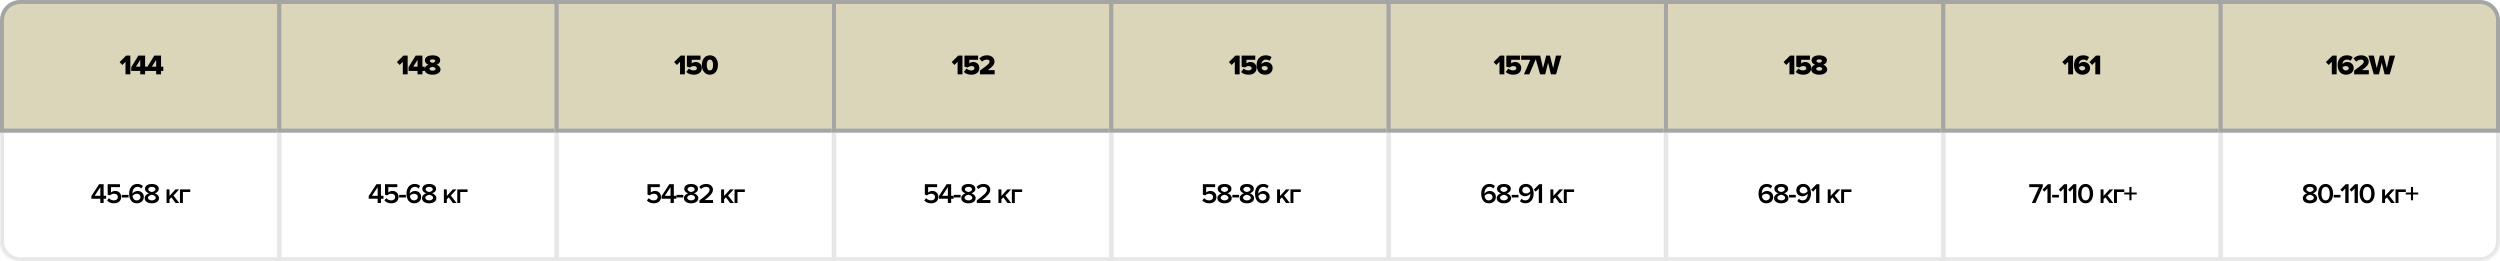
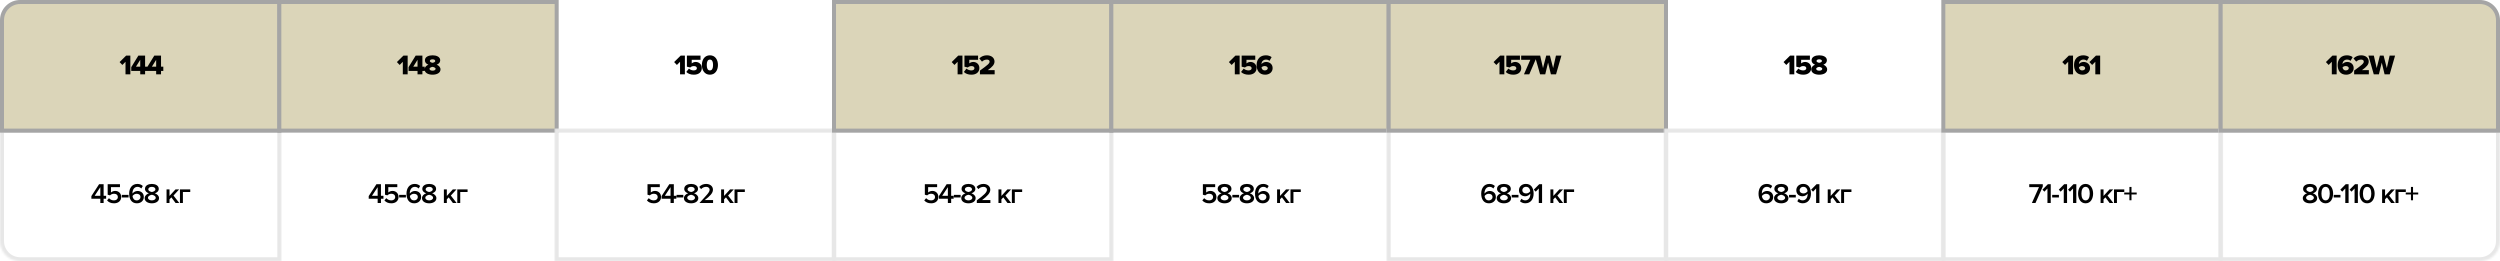
<svg xmlns="http://www.w3.org/2000/svg" width="1244" height="130" viewBox="0 0 1244 130" fill="none">
  <mask id="path-1-inside-1_1116_3561" fill="white">
    <path d="M0 64H140V130H10C4.477 130 0 125.523 0 120V64Z" />
  </mask>
  <path d="M0 64V62H-2V64H0ZM140 64H142V62H140V64ZM140 130V132H142V130H140ZM0 66H140V62H0V66ZM138 64V130H142V64H138ZM140 128H10V132H140V128ZM2 120V64H-2V120H2ZM10 128C5.582 128 2 124.418 2 120H-2C-2 126.627 3.373 132 10 132V128Z" fill="#E7E7E7" mask="url(#path-1-inside-1_1116_3561)" />
  <path d="M51.561 101H49.923V98.886H45.471V97.57L49.307 91.662H51.561V97.444H52.807V98.886H51.561V101ZM49.923 97.444V93.132L47.081 97.444H49.923ZM56.756 101.168C55.146 101.168 54.04 100.622 53.284 99.726L54.222 98.606C54.852 99.32 55.692 99.712 56.742 99.712C57.918 99.712 58.66 98.984 58.66 98.074C58.66 97.066 57.932 96.408 56.784 96.408C55.986 96.408 55.328 96.66 54.74 97.22L53.578 96.884V91.662H59.696V93.104H55.216V95.806C55.664 95.358 56.434 94.994 57.33 94.994C58.898 94.994 60.312 96.1 60.312 98.004C60.312 99.95 58.842 101.168 56.756 101.168ZM63.974 98.242H60.614V96.982H63.974V98.242ZM68.116 101.168C65.372 101.168 64.266 98.942 64.266 96.352C64.266 93.65 65.68 91.522 68.382 91.522C69.544 91.522 70.44 91.942 71.07 92.558L70.3 93.804C69.81 93.286 69.278 92.978 68.382 92.978C66.828 92.978 65.918 94.42 65.918 96.058C65.918 96.156 65.918 96.24 65.932 96.324C66.352 95.694 67.332 95.022 68.438 95.022C70.118 95.022 71.56 96.044 71.56 98.032C71.56 99.768 70.202 101.168 68.116 101.168ZM68.032 99.712C69.264 99.712 69.908 98.844 69.908 98.088C69.908 96.94 69.012 96.422 67.99 96.422C67.192 96.422 66.422 96.856 65.946 97.528C66.044 98.536 66.59 99.712 68.032 99.712ZM75.572 101.168C73.654 101.168 71.988 100.286 71.988 98.606C71.988 97.416 72.954 96.562 74.088 96.184C73.038 95.848 72.142 95.162 72.142 93.972C72.142 92.25 73.906 91.522 75.572 91.522C77.21 91.522 79.002 92.25 79.002 93.972C79.002 95.162 78.092 95.848 77.042 96.184C78.176 96.562 79.142 97.416 79.142 98.606C79.142 100.272 77.476 101.168 75.572 101.168ZM75.572 95.54C76.146 95.442 77.336 95.106 77.336 94.224C77.336 93.44 76.566 92.978 75.572 92.978C74.55 92.978 73.794 93.44 73.794 94.224C73.794 95.106 74.998 95.442 75.572 95.54ZM75.572 99.712C76.608 99.712 77.49 99.208 77.49 98.396C77.49 97.43 76.146 96.996 75.572 96.926C74.984 96.996 73.64 97.43 73.64 98.396C73.64 99.208 74.508 99.712 75.572 99.712ZM89.202 101H87.354L85.282 98.214L84.344 99.18V101H82.874V94.238H84.344V97.5L87.326 94.238H89.146L86.332 97.304L89.202 101ZM94.667 94.238V95.526L91.013 95.526V101H89.543V94.238L94.667 94.238Z" fill="black" />
  <path d="M1 10C1 5.029 5.029 1 10 1H139V65H1V10Z" fill="#DBD5B9" stroke="#A5A5A5" stroke-width="2" />
  <path d="M64.86 37H62.452V30.742L60.884 32.324L59.512 30.882L62.774 27.662H64.86V37ZM72.2 37H69.778V35.292H65.312V33.416L68.854 27.662L72.2 27.662V33.178H73.334V35.292H72.2V37ZM69.778 33.178V29.762L67.65 33.178H69.778ZM80.127 37H77.705V35.292H73.239V33.416L76.781 27.662H80.127V33.178H81.261V35.292H80.127V37ZM77.705 33.178V29.762L75.577 33.178H77.705Z" fill="black" />
  <mask id="path-6-inside-2_1116_3561" fill="white">
-     <path d="M138 64H278V130H138V64Z" />
-   </mask>
+     </mask>
  <path d="M138 64V62H136V64H138ZM278 64H280V62H278V64ZM278 130V132H280V130H278ZM138 130H136V132H138V130ZM138 66H278V62H138V66ZM276 64V130H280V64H276ZM278 128H138V132H278V128ZM140 130V64H136V130H140Z" fill="#E7E7E7" mask="url(#path-6-inside-2_1116_3561)" />
  <path d="M189.561 101H187.923V98.886H183.471V97.57L187.307 91.662H189.561V97.444H190.807V98.886H189.561V101ZM187.923 97.444V93.132L185.081 97.444H187.923ZM194.756 101.168C193.146 101.168 192.04 100.622 191.284 99.726L192.222 98.606C192.852 99.32 193.692 99.712 194.742 99.712C195.918 99.712 196.66 98.984 196.66 98.074C196.66 97.066 195.932 96.408 194.784 96.408C193.986 96.408 193.328 96.66 192.74 97.22L191.578 96.884V91.662H197.696V93.104H193.216V95.806C193.664 95.358 194.434 94.994 195.33 94.994C196.898 94.994 198.312 96.1 198.312 98.004C198.312 99.95 196.842 101.168 194.756 101.168ZM201.975 98.242H198.615V96.982H201.975V98.242ZM206.116 101.168C203.372 101.168 202.266 98.942 202.266 96.352C202.266 93.65 203.68 91.522 206.382 91.522C207.544 91.522 208.44 91.942 209.07 92.558L208.3 93.804C207.81 93.286 207.278 92.978 206.382 92.978C204.828 92.978 203.918 94.42 203.918 96.058C203.918 96.156 203.918 96.24 203.932 96.324C204.352 95.694 205.332 95.022 206.438 95.022C208.118 95.022 209.56 96.044 209.56 98.032C209.56 99.768 208.202 101.168 206.116 101.168ZM206.032 99.712C207.264 99.712 207.908 98.844 207.908 98.088C207.908 96.94 207.012 96.422 205.99 96.422C205.192 96.422 204.422 96.856 203.946 97.528C204.044 98.536 204.59 99.712 206.032 99.712ZM213.572 101.168C211.654 101.168 209.988 100.286 209.988 98.606C209.988 97.416 210.954 96.562 212.088 96.184C211.038 95.848 210.142 95.162 210.142 93.972C210.142 92.25 211.906 91.522 213.572 91.522C215.21 91.522 217.002 92.25 217.002 93.972C217.002 95.162 216.092 95.848 215.042 96.184C216.176 96.562 217.142 97.416 217.142 98.606C217.142 100.272 215.476 101.168 213.572 101.168ZM213.572 95.54C214.146 95.442 215.336 95.106 215.336 94.224C215.336 93.44 214.566 92.978 213.572 92.978C212.55 92.978 211.794 93.44 211.794 94.224C211.794 95.106 212.998 95.442 213.572 95.54ZM213.572 99.712C214.608 99.712 215.49 99.208 215.49 98.396C215.49 97.43 214.146 96.996 213.572 96.926C212.984 96.996 211.64 97.43 211.64 98.396C211.64 99.208 212.508 99.712 213.572 99.712ZM227.202 101H225.354L223.282 98.214L222.344 99.18V101H220.874V94.238H222.344V97.5L225.326 94.238H227.146L224.332 97.304L227.202 101ZM232.667 94.238V95.526L229.013 95.526V101H227.543V94.238L232.667 94.238Z" fill="black" />
  <rect x="139" y="1" width="138" height="64" fill="#DBD5B9" stroke="#A5A5A5" stroke-width="2" />
  <path d="M202.847 37H200.439V30.742L198.871 32.324L197.499 30.882L200.761 27.662H202.847V37ZM210.186 37H207.764V35.292H203.298V33.416L206.84 27.662L210.186 27.662V33.178H211.32V35.292H210.186V37ZM207.764 33.178V29.762L205.636 33.178H207.764ZM215.243 37.168C213.227 37.168 211.281 36.37 211.281 34.536C211.281 33.472 212.093 32.604 213.171 32.184C212.177 31.806 211.435 31.134 211.435 30.014C211.435 28.208 213.409 27.522 215.243 27.522C217.063 27.522 219.051 28.208 219.051 30.014C219.051 31.134 218.295 31.806 217.301 32.184C218.379 32.604 219.191 33.472 219.191 34.536C219.191 36.356 217.259 37.168 215.243 37.168ZM215.243 31.246C215.817 31.162 216.587 30.868 216.587 30.364C216.587 29.846 216.041 29.524 215.243 29.524C214.417 29.524 213.885 29.846 213.885 30.364C213.885 30.868 214.669 31.162 215.243 31.246ZM215.243 35.166C216.111 35.166 216.755 34.802 216.755 34.256C216.755 33.682 215.831 33.346 215.243 33.276C214.641 33.346 213.731 33.682 213.731 34.256C213.731 34.802 214.347 35.166 215.243 35.166Z" fill="black" />
  <mask id="path-11-inside-3_1116_3561" fill="white">
    <path d="M276 64H416V130H276V64Z" />
  </mask>
  <path d="M276 64V62H274V64H276ZM416 64H418V62H416V64ZM416 130V132H418V130H416ZM276 130H274V132H276V130ZM276 66H416V62H276V66ZM414 64V130H418V64H414ZM416 128H276V132H416V128ZM278 130V64H274V130H278Z" fill="#E7E7E7" mask="url(#path-11-inside-3_1116_3561)" />
-   <path d="M325.376 101.168C323.766 101.168 322.66 100.622 321.904 99.726L322.842 98.606C323.472 99.32 324.312 99.712 325.362 99.712C326.538 99.712 327.28 98.984 327.28 98.074C327.28 97.066 326.552 96.408 325.404 96.408C324.606 96.408 323.948 96.66 323.36 97.22L322.198 96.884V91.662H328.316V93.104H323.836V95.806C324.284 95.358 325.054 94.994 325.95 94.994C327.518 94.994 328.932 96.1 328.932 98.004C328.932 99.95 327.462 101.168 325.376 101.168ZM335.296 101H333.658V98.886H329.206V97.57L333.042 91.662H335.296V97.444H336.542V98.886H335.296V101ZM333.658 97.444V93.132L330.816 97.444H333.658ZM340.016 98.242H336.656V96.982H340.016V98.242ZM343.905 101.168C341.987 101.168 340.321 100.286 340.321 98.606C340.321 97.416 341.287 96.562 342.421 96.184C341.371 95.848 340.475 95.162 340.475 93.972C340.475 92.25 342.239 91.522 343.905 91.522C345.543 91.522 347.335 92.25 347.335 93.972C347.335 95.162 346.425 95.848 345.375 96.184C346.509 96.562 347.475 97.416 347.475 98.606C347.475 100.272 345.809 101.168 343.905 101.168ZM343.905 95.54C344.479 95.442 345.669 95.106 345.669 94.224C345.669 93.44 344.899 92.978 343.905 92.978C342.883 92.978 342.127 93.44 342.127 94.224C342.127 95.106 343.331 95.442 343.905 95.54ZM343.905 99.712C344.941 99.712 345.823 99.208 345.823 98.396C345.823 97.43 344.479 96.996 343.905 96.926C343.317 96.996 341.973 97.43 341.973 98.396C341.973 99.208 342.841 99.712 343.905 99.712ZM354.821 101H348.059V99.712C351.685 96.968 353.099 95.75 353.099 94.406C353.099 93.426 352.259 92.978 351.405 92.978C350.313 92.978 349.473 93.426 348.885 94.098L347.933 93.02C348.759 92.026 350.075 91.522 351.377 91.522C353.183 91.522 354.765 92.544 354.765 94.406C354.765 96.128 353.183 97.668 350.677 99.558H354.821V101ZM365.161 101H363.313L361.241 98.214L360.303 99.18V101H358.833V94.238H360.303V97.5L363.285 94.238H365.105L362.291 97.304L365.161 101ZM370.626 94.238V95.526L366.972 95.526V101H365.502V94.238L370.626 94.238Z" fill="black" />
-   <rect x="277" y="1" width="138" height="64" fill="#DBD5B9" stroke="#A5A5A5" stroke-width="2" />
+   <path d="M325.376 101.168C323.766 101.168 322.66 100.622 321.904 99.726L322.842 98.606C323.472 99.32 324.312 99.712 325.362 99.712C326.538 99.712 327.28 98.984 327.28 98.074C327.28 97.066 326.552 96.408 325.404 96.408C324.606 96.408 323.948 96.66 323.36 97.22L322.198 96.884V91.662H328.316V93.104H323.836V95.806C324.284 95.358 325.054 94.994 325.95 94.994C327.518 94.994 328.932 96.1 328.932 98.004C328.932 99.95 327.462 101.168 325.376 101.168ZM335.296 101H333.658V98.886H329.206V97.57L333.042 91.662H335.296V97.444H336.542V98.886H335.296V101ZM333.658 97.444V93.132L330.816 97.444H333.658ZM340.016 98.242H336.656V96.982H340.016V98.242ZM343.905 101.168C341.987 101.168 340.321 100.286 340.321 98.606C340.321 97.416 341.287 96.562 342.421 96.184C341.371 95.848 340.475 95.162 340.475 93.972C340.475 92.25 342.239 91.522 343.905 91.522C345.543 91.522 347.335 92.25 347.335 93.972C347.335 95.162 346.425 95.848 345.375 96.184C346.509 96.562 347.475 97.416 347.475 98.606C347.475 100.272 345.809 101.168 343.905 101.168ZM343.905 95.54C344.479 95.442 345.669 95.106 345.669 94.224C345.669 93.44 344.899 92.978 343.905 92.978C342.883 92.978 342.127 93.44 342.127 94.224C342.127 95.106 343.331 95.442 343.905 95.54ZM343.905 99.712C344.941 99.712 345.823 99.208 345.823 98.396C345.823 97.43 344.479 96.996 343.905 96.926C343.317 96.996 341.973 97.43 341.973 98.396C341.973 99.208 342.841 99.712 343.905 99.712ZM354.821 101H348.059C351.685 96.968 353.099 95.75 353.099 94.406C353.099 93.426 352.259 92.978 351.405 92.978C350.313 92.978 349.473 93.426 348.885 94.098L347.933 93.02C348.759 92.026 350.075 91.522 351.377 91.522C353.183 91.522 354.765 92.544 354.765 94.406C354.765 96.128 353.183 97.668 350.677 99.558H354.821V101ZM365.161 101H363.313L361.241 98.214L360.303 99.18V101H358.833V94.238H360.303V97.5L363.285 94.238H365.105L362.291 97.304L365.161 101ZM370.626 94.238V95.526L366.972 95.526V101H365.502V94.238L370.626 94.238Z" fill="black" />
  <path d="M340.799 37H338.391V30.742L336.823 32.324L335.451 30.882L338.713 27.662H340.799V37ZM345.268 37.168C343.616 37.168 342.37 36.664 341.502 35.81L342.818 34.13C343.462 34.718 344.344 35.04 345.24 35.04C346.262 35.04 346.766 34.536 346.766 33.962C346.766 33.332 346.276 32.884 345.31 32.884C344.568 32.884 343.98 33.094 343.462 33.584L341.796 33.178V27.662L348.572 27.662V29.762L344.204 29.762V31.568C344.652 31.134 345.38 30.826 346.206 30.826C347.788 30.826 349.216 31.988 349.216 33.864C349.216 35.88 347.69 37.168 345.268 37.168ZM353.251 37.168C350.521 37.168 349.247 34.802 349.247 32.338C349.247 29.874 350.521 27.522 353.251 27.522C355.981 27.522 357.255 29.874 357.255 32.338C357.255 34.802 355.981 37.168 353.251 37.168ZM353.251 35.04C354.371 35.04 354.819 33.99 354.819 32.338C354.819 30.686 354.371 29.65 353.251 29.65C352.131 29.65 351.683 30.686 351.683 32.338C351.683 33.99 352.131 35.04 353.251 35.04Z" fill="black" />
  <mask id="path-16-inside-4_1116_3561" fill="white">
    <path d="M414 64H554V130H414V64Z" />
  </mask>
  <path d="M414 64V62H412V64H414ZM554 64H556V62H554V64ZM554 130V132H556V130H554ZM414 130H412V132H414V130ZM414 66H554V62H414V66ZM552 64V130H556V64H552ZM554 128H414V132H554V128ZM416 130V64H412V130H416Z" fill="#E7E7E7" mask="url(#path-16-inside-4_1116_3561)" />
  <path d="M463.376 101.168C461.766 101.168 460.66 100.622 459.904 99.726L460.842 98.606C461.472 99.32 462.312 99.712 463.362 99.712C464.538 99.712 465.28 98.984 465.28 98.074C465.28 97.066 464.552 96.408 463.404 96.408C462.606 96.408 461.948 96.66 461.36 97.22L460.198 96.884V91.662H466.316V93.104H461.836V95.806C462.284 95.358 463.054 94.994 463.95 94.994C465.518 94.994 466.932 96.1 466.932 98.004C466.932 99.95 465.462 101.168 463.376 101.168ZM473.296 101H471.658V98.886H467.206V97.57L471.042 91.662H473.296V97.444H474.542V98.886H473.296V101ZM471.658 97.444V93.132L468.816 97.444H471.658ZM478.016 98.242H474.656V96.982H478.016V98.242ZM481.905 101.168C479.987 101.168 478.321 100.286 478.321 98.606C478.321 97.416 479.287 96.562 480.421 96.184C479.371 95.848 478.475 95.162 478.475 93.972C478.475 92.25 480.239 91.522 481.905 91.522C483.543 91.522 485.335 92.25 485.335 93.972C485.335 95.162 484.425 95.848 483.375 96.184C484.509 96.562 485.475 97.416 485.475 98.606C485.475 100.272 483.809 101.168 481.905 101.168ZM481.905 95.54C482.479 95.442 483.669 95.106 483.669 94.224C483.669 93.44 482.899 92.978 481.905 92.978C480.883 92.978 480.127 93.44 480.127 94.224C480.127 95.106 481.331 95.442 481.905 95.54ZM481.905 99.712C482.941 99.712 483.823 99.208 483.823 98.396C483.823 97.43 482.479 96.996 481.905 96.926C481.317 96.996 479.973 97.43 479.973 98.396C479.973 99.208 480.841 99.712 481.905 99.712ZM492.821 101H486.059V99.712C489.685 96.968 491.099 95.75 491.099 94.406C491.099 93.426 490.259 92.978 489.405 92.978C488.313 92.978 487.473 93.426 486.885 94.098L485.933 93.02C486.759 92.026 488.075 91.522 489.377 91.522C491.183 91.522 492.765 92.544 492.765 94.406C492.765 96.128 491.183 97.668 488.677 99.558H492.821V101ZM503.161 101H501.313L499.241 98.214L498.303 99.18V101H496.833V94.238H498.303V97.5L501.285 94.238H503.105L500.291 97.304L503.161 101ZM508.626 94.238V95.526L504.972 95.526V101H503.502V94.238L508.626 94.238Z" fill="black" />
  <rect x="415" y="1" width="138" height="64" fill="#DBD5B9" stroke="#A5A5A5" stroke-width="2" />
  <path d="M478.915 37H476.507V30.742L474.939 32.324L473.567 30.882L476.829 27.662H478.915V37ZM483.385 37.168C481.733 37.168 480.487 36.664 479.619 35.81L480.935 34.13C481.579 34.718 482.461 35.04 483.357 35.04C484.379 35.04 484.883 34.536 484.883 33.962C484.883 33.332 484.393 32.884 483.427 32.884C482.685 32.884 482.097 33.094 481.579 33.584L479.913 33.178V27.662L486.689 27.662V29.762L482.321 29.762V31.568C482.769 31.134 483.497 30.826 484.323 30.826C485.905 30.826 487.333 31.988 487.333 33.864C487.333 35.88 485.807 37.168 483.385 37.168ZM494.937 37H487.615V35.124C491.661 32.198 492.417 31.554 492.417 30.63C492.417 29.986 491.815 29.65 491.129 29.65C490.093 29.65 489.309 30.042 488.637 30.672L487.307 29.076C488.301 27.984 489.785 27.522 491.087 27.522C493.285 27.522 494.867 28.754 494.867 30.63C494.867 32.058 493.845 33.276 491.521 34.9H494.937V37Z" fill="black" />
  <mask id="path-21-inside-5_1116_3561" fill="white">
    <path d="M552 64H692V130H552V64Z" />
  </mask>
-   <path d="M552 64V62H550V64H552ZM692 64H694V62H692V64ZM692 130V132H694V130H692ZM552 130H550V132H552V130ZM552 66H692V62H552V66ZM690 64V130H694V64H690ZM692 128H552V132H692V128ZM554 130V64H550V130H554Z" fill="#E7E7E7" mask="url(#path-21-inside-5_1116_3561)" />
  <path d="M601.732 101.168C600.122 101.168 599.016 100.622 598.26 99.726L599.198 98.606C599.828 99.32 600.668 99.712 601.718 99.712C602.894 99.712 603.636 98.984 603.636 98.074C603.636 97.066 602.908 96.408 601.76 96.408C600.962 96.408 600.304 96.66 599.716 97.22L598.554 96.884V91.662H604.672V93.104H600.192V95.806C600.64 95.358 601.41 94.994 602.306 94.994C603.874 94.994 605.288 96.1 605.288 98.004C605.288 99.95 603.818 101.168 601.732 101.168ZM609.343 101.168C607.425 101.168 605.759 100.286 605.759 98.606C605.759 97.416 606.725 96.562 607.859 96.184C606.809 95.848 605.913 95.162 605.913 93.972C605.913 92.25 607.677 91.522 609.343 91.522C610.981 91.522 612.773 92.25 612.773 93.972C612.773 95.162 611.863 95.848 610.813 96.184C611.947 96.562 612.913 97.416 612.913 98.606C612.913 100.272 611.247 101.168 609.343 101.168ZM609.343 95.54C609.917 95.442 611.107 95.106 611.107 94.224C611.107 93.44 610.337 92.978 609.343 92.978C608.321 92.978 607.565 93.44 607.565 94.224C607.565 95.106 608.769 95.442 609.343 95.54ZM609.343 99.712C610.379 99.712 611.261 99.208 611.261 98.396C611.261 97.43 609.917 96.996 609.343 96.926C608.755 96.996 607.411 97.43 607.411 98.396C607.411 99.208 608.279 99.712 609.343 99.712ZM616.577 98.242H613.217V96.982H616.577V98.242ZM620.466 101.168C618.548 101.168 616.882 100.286 616.882 98.606C616.882 97.416 617.848 96.562 618.982 96.184C617.932 95.848 617.036 95.162 617.036 93.972C617.036 92.25 618.8 91.522 620.466 91.522C622.104 91.522 623.896 92.25 623.896 93.972C623.896 95.162 622.986 95.848 621.936 96.184C623.07 96.562 624.036 97.416 624.036 98.606C624.036 100.272 622.37 101.168 620.466 101.168ZM620.466 95.54C621.04 95.442 622.23 95.106 622.23 94.224C622.23 93.44 621.46 92.978 620.466 92.978C619.444 92.978 618.688 93.44 618.688 94.224C618.688 95.106 619.892 95.442 620.466 95.54ZM620.466 99.712C621.502 99.712 622.384 99.208 622.384 98.396C622.384 97.43 621.04 96.996 620.466 96.926C619.878 96.996 618.534 97.43 618.534 98.396C618.534 99.208 619.402 99.712 620.466 99.712ZM628.345 101.168C625.601 101.168 624.495 98.942 624.495 96.352C624.495 93.65 625.909 91.522 628.611 91.522C629.773 91.522 630.669 91.942 631.299 92.558L630.529 93.804C630.039 93.286 629.507 92.978 628.611 92.978C627.057 92.978 626.147 94.42 626.147 96.058C626.147 96.156 626.147 96.24 626.161 96.324C626.581 95.694 627.561 95.022 628.667 95.022C630.347 95.022 631.789 96.044 631.789 98.032C631.789 99.768 630.431 101.168 628.345 101.168ZM628.261 99.712C629.493 99.712 630.137 98.844 630.137 98.088C630.137 96.94 629.241 96.422 628.219 96.422C627.421 96.422 626.651 96.856 626.175 97.528C626.273 98.536 626.819 99.712 628.261 99.712ZM641.804 101H639.956L637.884 98.214L636.946 99.18V101H635.476V94.238H636.946V97.5L639.928 94.238H641.748L638.934 97.304L641.804 101ZM647.27 94.238V95.526L643.616 95.526V101H642.146V94.238L647.27 94.238Z" fill="black" />
  <rect x="553" y="1" width="138" height="64" fill="#DBD5B9" stroke="#A5A5A5" stroke-width="2" />
  <path d="M616.847 37H614.439V30.742L612.871 32.324L611.499 30.882L614.761 27.662H616.847V37ZM621.316 37.168C619.664 37.168 618.418 36.664 617.55 35.81L618.866 34.13C619.51 34.718 620.392 35.04 621.288 35.04C622.31 35.04 622.814 34.536 622.814 33.962C622.814 33.332 622.324 32.884 621.358 32.884C620.616 32.884 620.028 33.094 619.51 33.584L617.844 33.178V27.662L624.62 27.662V29.762L620.252 29.762V31.568C620.7 31.134 621.428 30.826 622.254 30.826C623.836 30.826 625.264 31.988 625.264 33.864C625.264 35.88 623.738 37.168 621.316 37.168ZM629.537 37.168C626.583 37.168 625.295 35.026 625.295 32.352C625.295 29.37 627.087 27.522 629.915 27.522C631.021 27.522 632.057 27.872 632.757 28.418L631.707 30.266C631.189 29.846 630.685 29.65 629.915 29.65C628.781 29.65 627.731 30.476 627.731 31.778C627.731 31.834 627.731 31.862 627.731 31.89C628.193 31.274 629.075 30.826 630.027 30.826C631.707 30.826 633.261 31.904 633.261 33.892C633.261 35.81 631.707 37.168 629.537 37.168ZM629.383 35.04C630.279 35.04 630.825 34.494 630.825 33.976C630.825 33.192 630.027 32.87 629.299 32.87C628.711 32.87 628.137 33.08 627.731 33.5C627.801 34.256 628.249 35.04 629.383 35.04Z" fill="black" />
  <mask id="path-26-inside-6_1116_3561" fill="white">
    <path d="M690 64H830V130H690V64Z" />
  </mask>
  <path d="M690 64V62H688V64H690ZM830 64H832V62H830V64ZM830 130V132H832V130H830ZM690 130H688V132H690V130ZM690 66H830V62H690V66ZM828 64V130H832V64H828ZM830 128H690V132H830V128ZM692 130V64H688V130H692Z" fill="#E7E7E7" mask="url(#path-26-inside-6_1116_3561)" />
  <path d="M740.897 101.168C738.153 101.168 737.047 98.942 737.047 96.352C737.047 93.65 738.461 91.522 741.163 91.522C742.325 91.522 743.221 91.942 743.851 92.558L743.081 93.804C742.591 93.286 742.059 92.978 741.163 92.978C739.609 92.978 738.699 94.42 738.699 96.058C738.699 96.156 738.699 96.24 738.713 96.324C739.133 95.694 740.113 95.022 741.219 95.022C742.899 95.022 744.341 96.044 744.341 98.032C744.341 99.768 742.983 101.168 740.897 101.168ZM740.813 99.712C742.045 99.712 742.689 98.844 742.689 98.088C742.689 96.94 741.793 96.422 740.771 96.422C739.973 96.422 739.203 96.856 738.727 97.528C738.825 98.536 739.371 99.712 740.813 99.712ZM748.354 101.168C746.436 101.168 744.77 100.286 744.77 98.606C744.77 97.416 745.736 96.562 746.87 96.184C745.82 95.848 744.924 95.162 744.924 93.972C744.924 92.25 746.688 91.522 748.354 91.522C749.992 91.522 751.784 92.25 751.784 93.972C751.784 95.162 750.874 95.848 749.824 96.184C750.958 96.562 751.924 97.416 751.924 98.606C751.924 100.272 750.258 101.168 748.354 101.168ZM748.354 95.54C748.928 95.442 750.118 95.106 750.118 94.224C750.118 93.44 749.348 92.978 748.354 92.978C747.332 92.978 746.576 93.44 746.576 94.224C746.576 95.106 747.78 95.442 748.354 95.54ZM748.354 99.712C749.39 99.712 750.272 99.208 750.272 98.396C750.272 97.43 748.928 96.996 748.354 96.926C747.766 96.996 746.422 97.43 746.422 98.396C746.422 99.208 747.29 99.712 748.354 99.712ZM755.588 98.242H752.228V96.982H755.588V98.242ZM759.015 101.154C757.867 101.154 756.971 100.748 756.341 100.118L757.097 98.886C757.587 99.39 758.133 99.698 759.015 99.698C760.709 99.698 761.479 98.158 761.479 96.632C761.479 96.534 761.479 96.45 761.479 96.352C761.045 96.982 760.065 97.668 758.973 97.668C757.293 97.668 755.837 96.632 755.837 94.644C755.837 92.922 757.195 91.508 759.281 91.508C762.025 91.508 763.131 93.734 763.131 96.338C763.131 99.026 761.717 101.154 759.015 101.154ZM759.407 96.254C760.205 96.254 760.989 95.834 761.451 95.162C761.367 94.154 760.807 92.964 759.365 92.964C758.147 92.964 757.503 93.846 757.503 94.588C757.503 95.736 758.399 96.254 759.407 96.254ZM767.339 101H765.701V93.79L764.175 95.372L763.223 94.378L765.911 91.662H767.339V101ZM777.807 101H775.959L773.887 98.214L772.949 99.18V101H771.479V94.238H772.949V97.5L775.931 94.238H777.751L774.937 97.304L777.807 101ZM783.272 94.238V95.526L779.618 95.526V101H778.148V94.238L783.272 94.238Z" fill="black" />
  <rect x="691" y="1" width="138" height="64" fill="#DBD5B9" stroke="#A5A5A5" stroke-width="2" />
  <path d="M748.551 37H746.143V30.742L744.575 32.324L743.203 30.882L746.465 27.662H748.551V37ZM753.021 37.168C751.369 37.168 750.123 36.664 749.255 35.81L750.571 34.13C751.215 34.718 752.097 35.04 752.993 35.04C754.015 35.04 754.519 34.536 754.519 33.962C754.519 33.332 754.029 32.884 753.063 32.884C752.321 32.884 751.733 33.094 751.215 33.584L749.549 33.178V27.662L756.325 27.662V29.762L751.957 29.762V31.568C752.405 31.134 753.133 30.826 753.959 30.826C755.541 30.826 756.969 31.988 756.969 33.864C756.969 35.88 755.443 37.168 753.021 37.168ZM760.961 37H758.315L761.479 29.762H756.929V27.662H764.251V29.328L760.961 37ZM774.283 37H771.735L770.321 31.148L768.907 37H766.359L763.685 27.662H766.387L767.801 33.892L769.397 27.662H771.245L772.841 33.892L774.241 27.662L776.957 27.662L774.283 37Z" fill="black" />
  <mask id="path-31-inside-7_1116_3561" fill="white">
    <path d="M828 64H968V130H828V64Z" />
  </mask>
  <path d="M828 64V62H826V64H828ZM968 64H970V62H968V64ZM968 130V132H970V130H968ZM828 130H826V132H828V130ZM828 66H968V62H828V66ZM966 64V130H970V64H966ZM968 128H828V132H968V128ZM830 130V64H826V130H830Z" fill="#E7E7E7" mask="url(#path-31-inside-7_1116_3561)" />
  <path d="M878.897 101.168C876.153 101.168 875.047 98.942 875.047 96.352C875.047 93.65 876.461 91.522 879.163 91.522C880.325 91.522 881.221 91.942 881.851 92.558L881.081 93.804C880.591 93.286 880.059 92.978 879.163 92.978C877.609 92.978 876.699 94.42 876.699 96.058C876.699 96.156 876.699 96.24 876.713 96.324C877.133 95.694 878.113 95.022 879.219 95.022C880.899 95.022 882.341 96.044 882.341 98.032C882.341 99.768 880.983 101.168 878.897 101.168ZM878.813 99.712C880.045 99.712 880.689 98.844 880.689 98.088C880.689 96.94 879.793 96.422 878.771 96.422C877.973 96.422 877.203 96.856 876.727 97.528C876.825 98.536 877.371 99.712 878.813 99.712ZM886.354 101.168C884.436 101.168 882.77 100.286 882.77 98.606C882.77 97.416 883.736 96.562 884.87 96.184C883.82 95.848 882.924 95.162 882.924 93.972C882.924 92.25 884.688 91.522 886.354 91.522C887.992 91.522 889.784 92.25 889.784 93.972C889.784 95.162 888.874 95.848 887.824 96.184C888.958 96.562 889.924 97.416 889.924 98.606C889.924 100.272 888.258 101.168 886.354 101.168ZM886.354 95.54C886.928 95.442 888.118 95.106 888.118 94.224C888.118 93.44 887.348 92.978 886.354 92.978C885.332 92.978 884.576 93.44 884.576 94.224C884.576 95.106 885.78 95.442 886.354 95.54ZM886.354 99.712C887.39 99.712 888.272 99.208 888.272 98.396C888.272 97.43 886.928 96.996 886.354 96.926C885.766 96.996 884.422 97.43 884.422 98.396C884.422 99.208 885.29 99.712 886.354 99.712ZM893.588 98.242H890.228V96.982H893.588V98.242ZM897.015 101.154C895.867 101.154 894.971 100.748 894.341 100.118L895.097 98.886C895.587 99.39 896.133 99.698 897.015 99.698C898.709 99.698 899.479 98.158 899.479 96.632C899.479 96.534 899.479 96.45 899.479 96.352C899.045 96.982 898.065 97.668 896.973 97.668C895.293 97.668 893.837 96.632 893.837 94.644C893.837 92.922 895.195 91.508 897.281 91.508C900.025 91.508 901.131 93.734 901.131 96.338C901.131 99.026 899.717 101.154 897.015 101.154ZM897.407 96.254C898.205 96.254 898.989 95.834 899.451 95.162C899.367 94.154 898.807 92.964 897.365 92.964C896.147 92.964 895.503 93.846 895.503 94.588C895.503 95.736 896.399 96.254 897.407 96.254ZM905.339 101H903.701V93.79L902.175 95.372L901.223 94.378L903.911 91.662H905.339V101ZM915.807 101H913.959L911.887 98.214L910.949 99.18V101H909.479V94.238H910.949V97.5L913.931 94.238H915.751L912.937 97.304L915.807 101ZM921.272 94.238V95.526L917.618 95.526V101H916.148V94.238L921.272 94.238Z" fill="black" />
-   <rect x="829" y="1" width="138" height="64" fill="#DBD5B9" stroke="#A5A5A5" stroke-width="2" />
  <path d="M892.84 37H890.432V30.742L888.864 32.324L887.492 30.882L890.754 27.662H892.84V37ZM897.309 37.168C895.657 37.168 894.411 36.664 893.543 35.81L894.859 34.13C895.503 34.718 896.385 35.04 897.281 35.04C898.303 35.04 898.807 34.536 898.807 33.962C898.807 33.332 898.317 32.884 897.351 32.884C896.609 32.884 896.021 33.094 895.503 33.584L893.837 33.178V27.662L900.613 27.662V29.762L896.245 29.762V31.568C896.693 31.134 897.421 30.826 898.247 30.826C899.829 30.826 901.257 31.988 901.257 33.864C901.257 35.88 899.731 37.168 897.309 37.168ZM905.25 37.168C903.234 37.168 901.288 36.37 901.288 34.536C901.288 33.472 902.1 32.604 903.178 32.184C902.184 31.806 901.442 31.134 901.442 30.014C901.442 28.208 903.416 27.522 905.25 27.522C907.07 27.522 909.058 28.208 909.058 30.014C909.058 31.134 908.302 31.806 907.308 32.184C908.386 32.604 909.198 33.472 909.198 34.536C909.198 36.356 907.266 37.168 905.25 37.168ZM905.25 31.246C905.824 31.162 906.594 30.868 906.594 30.364C906.594 29.846 906.048 29.524 905.25 29.524C904.424 29.524 903.892 29.846 903.892 30.364C903.892 30.868 904.676 31.162 905.25 31.246ZM905.25 35.166C906.118 35.166 906.762 34.802 906.762 34.256C906.762 33.682 905.838 33.346 905.25 33.276C904.648 33.346 903.738 33.682 903.738 34.256C903.738 34.802 904.354 35.166 905.25 35.166Z" fill="black" />
  <mask id="path-36-inside-8_1116_3561" fill="white">
    <path d="M966 64H1106V130H966V64Z" />
  </mask>
  <path d="M966 64V62H964V64H966ZM1106 64H1108V62H1106V64ZM1106 130V132H1108V130H1106ZM966 130H964V132H966V130ZM966 66H1106V62H966V66ZM1104 64V130H1108V64H1104ZM1106 128H966V132H1106V128ZM968 130V64H964V130H968Z" fill="#E7E7E7" mask="url(#path-36-inside-8_1116_3561)" />
  <path d="M1012.86 101H1011.07L1014.6 93.104H1009.75V91.662H1016.49V92.796L1012.86 101ZM1020.45 101H1018.81V93.79L1017.29 95.372L1016.33 94.378L1019.02 91.662H1020.45V101ZM1024.52 98.242H1021.16V96.982H1024.52V98.242ZM1028.57 101H1026.93V93.79L1025.4 95.372L1024.45 94.378L1027.14 91.662H1028.57V101ZM1033.18 101H1031.55V93.79L1030.02 95.372L1029.07 94.378L1031.76 91.662H1033.18V101ZM1037.79 101.168C1035.17 101.168 1034.05 98.69 1034.05 96.338C1034.05 93.986 1035.17 91.522 1037.79 91.522C1040.41 91.522 1041.53 93.986 1041.53 96.338C1041.53 98.69 1040.41 101.168 1037.79 101.168ZM1037.79 99.712C1039.32 99.712 1039.86 98.116 1039.86 96.338C1039.86 94.56 1039.32 92.978 1037.79 92.978C1036.26 92.978 1035.72 94.56 1035.72 96.338C1035.72 98.116 1036.26 99.712 1037.79 99.712ZM1051.58 101H1049.73L1047.66 98.214L1046.72 99.18V101H1045.25V94.238H1046.72V97.5L1049.7 94.238H1051.52L1048.71 97.304L1051.58 101ZM1057.04 94.238V95.526L1053.39 95.526V101H1051.92V94.238L1057.04 94.238ZM1063.22 96.758H1060.63V99.656H1059.6V96.758H1057.01V95.806H1059.6V93.006H1060.63V95.806H1063.22V96.758Z" fill="black" />
  <rect x="967" y="1" width="138" height="64" fill="#DBD5B9" stroke="#A5A5A5" stroke-width="2" />
  <path d="M1031.54 37H1029.13V30.742L1027.56 32.324L1026.19 30.882L1029.45 27.662H1031.54V37ZM1036.29 37.168C1033.33 37.168 1032.04 35.026 1032.04 32.352C1032.04 29.37 1033.84 27.522 1036.66 27.522C1037.77 27.522 1038.81 27.872 1039.51 28.418L1038.46 30.266C1037.94 29.846 1037.43 29.65 1036.66 29.65C1035.53 29.65 1034.48 30.476 1034.48 31.778C1034.48 31.834 1034.48 31.862 1034.48 31.89C1034.94 31.274 1035.82 30.826 1036.78 30.826C1038.46 30.826 1040.01 31.904 1040.01 33.892C1040.01 35.81 1038.46 37.168 1036.29 37.168ZM1036.13 35.04C1037.03 35.04 1037.57 34.494 1037.57 33.976C1037.57 33.192 1036.78 32.87 1036.05 32.87C1035.46 32.87 1034.89 33.08 1034.48 33.5C1034.55 34.256 1035 35.04 1036.13 35.04ZM1045.04 37H1042.63V30.742L1041.06 32.324L1039.69 30.882L1042.95 27.662H1045.04V37Z" fill="black" />
  <mask id="path-41-inside-9_1116_3561" fill="white">
    <path d="M1104 64H1244V120C1244 125.523 1239.52 130 1234 130H1104V64Z" />
  </mask>
  <path d="M1104 64V62H1102V64H1104ZM1244 64H1246V62H1244V64ZM1104 130H1102V132H1104V130ZM1104 66H1244V62H1104V66ZM1242 64V120H1246V64H1242ZM1234 128H1104V132H1234V128ZM1106 130V64H1102V130H1106ZM1242 120C1242 124.418 1238.42 128 1234 128V132C1240.63 132 1246 126.627 1246 120H1242Z" fill="#E7E7E7" mask="url(#path-41-inside-9_1116_3561)" />
  <path d="M1149.45 101.168C1147.54 101.168 1145.87 100.286 1145.87 98.606C1145.87 97.416 1146.84 96.562 1147.97 96.184C1146.92 95.848 1146.02 95.162 1146.02 93.972C1146.02 92.25 1147.79 91.522 1149.45 91.522C1151.09 91.522 1152.88 92.25 1152.88 93.972C1152.88 95.162 1151.97 95.848 1150.92 96.184C1152.06 96.562 1153.02 97.416 1153.02 98.606C1153.02 100.272 1151.36 101.168 1149.45 101.168ZM1149.45 95.54C1150.03 95.442 1151.22 95.106 1151.22 94.224C1151.22 93.44 1150.45 92.978 1149.45 92.978C1148.43 92.978 1147.68 93.44 1147.68 94.224C1147.68 95.106 1148.88 95.442 1149.45 95.54ZM1149.45 99.712C1150.49 99.712 1151.37 99.208 1151.37 98.396C1151.37 97.43 1150.03 96.996 1149.45 96.926C1148.87 96.996 1147.52 97.43 1147.52 98.396C1147.52 99.208 1148.39 99.712 1149.45 99.712ZM1157.22 101.168C1154.6 101.168 1153.48 98.69 1153.48 96.338C1153.48 93.986 1154.6 91.522 1157.22 91.522C1159.84 91.522 1160.96 93.986 1160.96 96.338C1160.96 98.69 1159.84 101.168 1157.22 101.168ZM1157.22 99.712C1158.75 99.712 1159.29 98.116 1159.29 96.338C1159.29 94.56 1158.75 92.978 1157.22 92.978C1155.69 92.978 1155.15 94.56 1155.15 96.338C1155.15 98.116 1155.69 99.712 1157.22 99.712ZM1164.61 98.242H1161.25V96.982H1164.61V98.242ZM1168.66 101H1167.02V93.79L1165.49 95.372L1164.54 94.378L1167.23 91.662H1168.66V101ZM1173.28 101H1171.64V93.79L1170.11 95.372L1169.16 94.378L1171.85 91.662H1173.28V101ZM1177.88 101.168C1175.26 101.168 1174.14 98.69 1174.14 96.338C1174.14 93.986 1175.26 91.522 1177.88 91.522C1180.5 91.522 1181.62 93.986 1181.62 96.338C1181.62 98.69 1180.5 101.168 1177.88 101.168ZM1177.88 99.712C1179.41 99.712 1179.95 98.116 1179.95 96.338C1179.95 94.56 1179.41 92.978 1177.88 92.978C1176.35 92.978 1175.81 94.56 1175.81 96.338C1175.81 98.116 1176.35 99.712 1177.88 99.712ZM1191.67 101H1189.82L1187.75 98.214L1186.81 99.18V101H1185.34V94.238H1186.81V97.5L1189.8 94.238H1191.62L1188.8 97.304L1191.67 101ZM1197.14 94.238V95.526H1193.48V101H1192.01V94.238H1197.14ZM1203.31 96.758H1200.72V99.656H1199.69V96.758H1197.1V95.806H1199.69V93.006H1200.72V95.806H1203.31V96.758Z" fill="black" />
  <path d="M1105 1H1234C1238.97 1 1243 5.029 1243 10V65H1105V1Z" fill="#DBD5B9" stroke="#A5A5A5" stroke-width="2" />
  <path d="M1162.72 37H1160.31V30.742L1158.74 32.324L1157.37 30.882L1160.63 27.662H1162.72V37ZM1167.47 37.168C1164.51 37.168 1163.22 35.026 1163.22 32.352C1163.22 29.37 1165.02 27.522 1167.84 27.522C1168.95 27.522 1169.99 27.872 1170.69 28.418L1169.64 30.266C1169.12 29.846 1168.61 29.65 1167.84 29.65C1166.71 29.65 1165.66 30.476 1165.66 31.778C1165.66 31.834 1165.66 31.862 1165.66 31.89C1166.12 31.274 1167 30.826 1167.96 30.826C1169.64 30.826 1171.19 31.904 1171.19 33.892C1171.19 35.81 1169.64 37.168 1167.47 37.168ZM1167.31 35.04C1168.21 35.04 1168.75 34.494 1168.75 33.976C1168.75 33.192 1167.96 32.87 1167.23 32.87C1166.64 32.87 1166.07 33.08 1165.66 33.5C1165.73 34.256 1166.18 35.04 1167.31 35.04ZM1178.74 37H1171.42V35.124C1175.46 32.198 1176.22 31.554 1176.22 30.63C1176.22 29.986 1175.62 29.65 1174.93 29.65C1173.89 29.65 1173.11 30.042 1172.44 30.672L1171.11 29.076C1172.1 27.984 1173.59 27.522 1174.89 27.522C1177.09 27.522 1178.67 28.754 1178.67 30.63C1178.67 32.058 1177.65 33.276 1175.32 34.9H1178.74V37ZM1189.12 37H1186.57L1185.16 31.148L1183.74 37H1181.19L1178.52 27.662H1181.22L1182.64 33.892L1184.23 27.662H1186.08L1187.68 33.892L1189.08 27.662L1191.79 27.662L1189.12 37Z" fill="black" />
</svg>